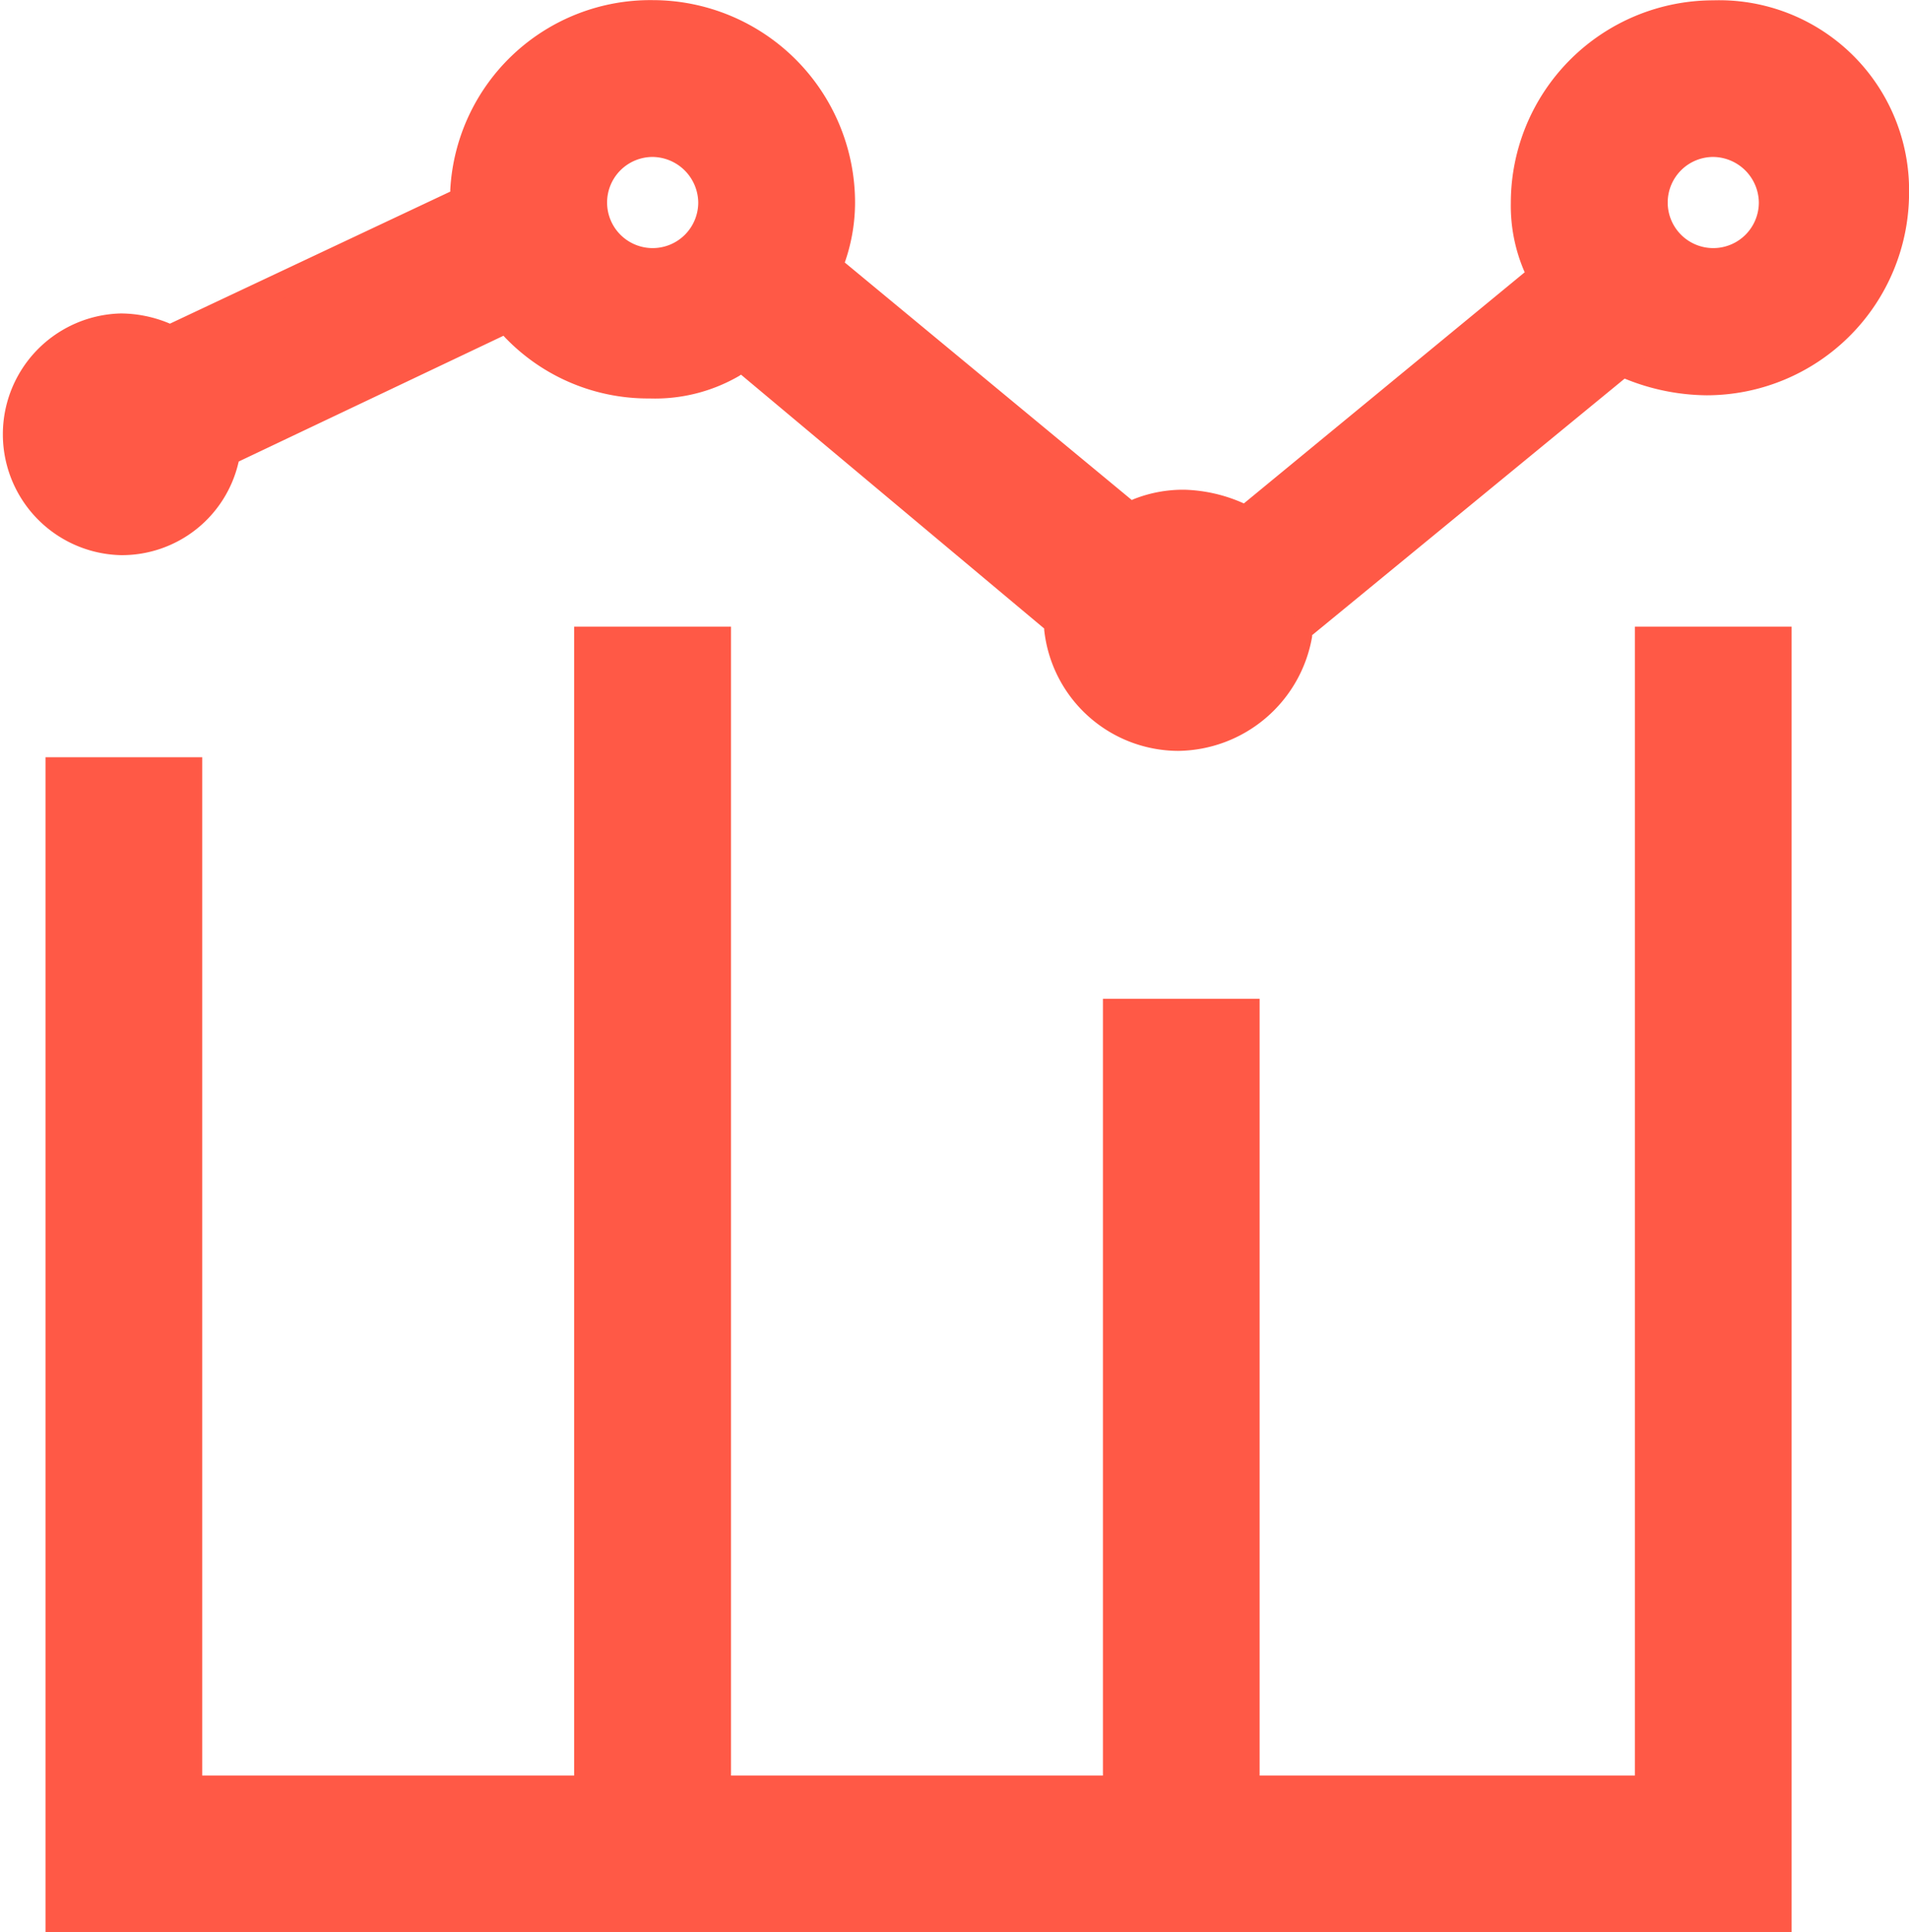
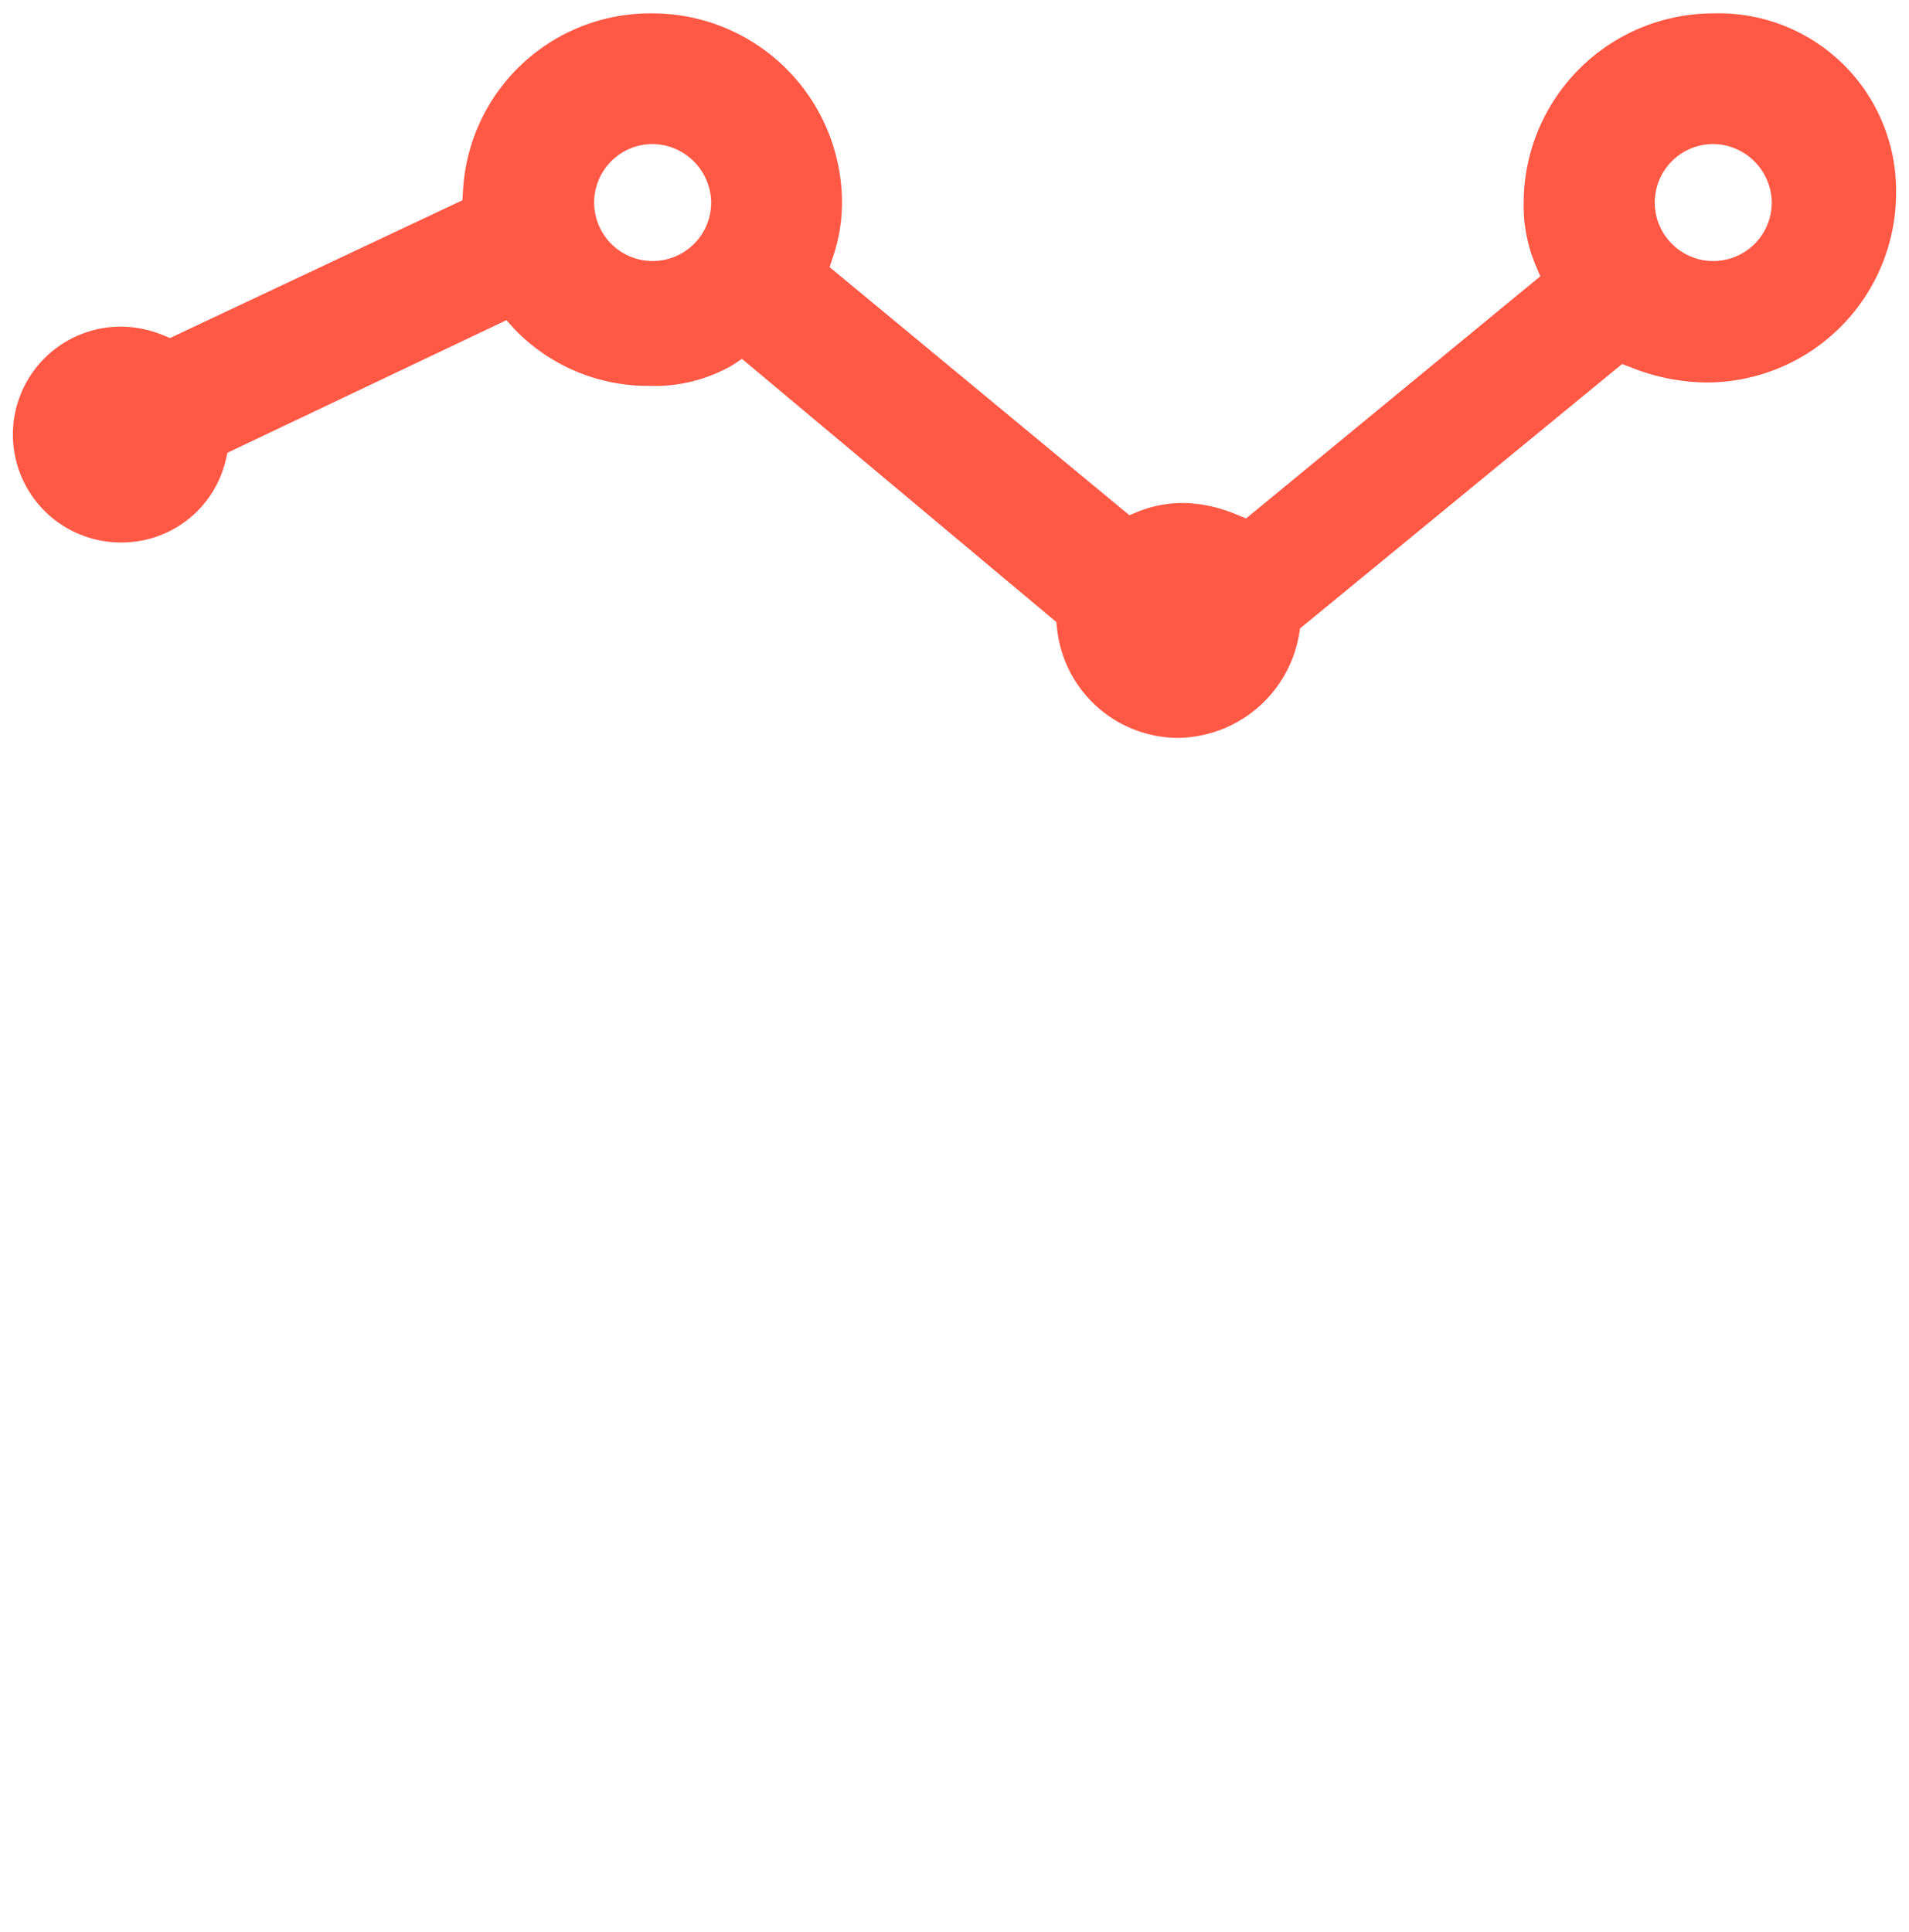
<svg xmlns="http://www.w3.org/2000/svg" width="29.533" height="29.891" viewBox="0 0 29.533 29.891">
  <g transform="translate(-0.051 -0.048)">
    <g transform="translate(0 0)">
-       <path d="M10908.17,9218.651h-26.611v-17.776h2.023v15.753h6.154v-17.773h2.026v17.773h6.154v-12.016h2.023v12.016h6.206v-17.773h2.023v19.8Z" transform="translate(-10880.603 -9188.913)" fill="#ff5946" />
-       <path d="M10908.17,9218.852h-26.812v-18.177h2.424v15.753h5.754v-17.773h2.427v17.773h5.754v-12.016h2.424v12.016h5.806v-17.773h2.424v20.2Zm-26.411-.4h26.211v-19.4h-1.623v17.773h-6.606v-12.016h-1.623v12.016h-6.555v-17.773h-1.626v17.773h-6.555v-15.753h-1.623Z" transform="translate(-10880.603 -9188.913)" fill="#ff5946" />
      <path d="M10899.583,9210.068a1.89,1.89,0,0,1-1.87-1.692l-.011-.1-4.863-4.071-.153.1a2.394,2.394,0,0,1-1.279.317,2.86,2.86,0,0,1-2.089-.879l-.123-.137-4.316,2.051-.027.115a1.653,1.653,0,0,1-1.623,1.273,1.669,1.669,0,0,1,0-3.339,1.759,1.759,0,0,1,.662.135l.1.041,4.523-2.131.009-.147a2.9,2.9,0,0,1,2.933-2.744,2.933,2.933,0,0,1,2.93,2.931,2.62,2.62,0,0,1-.137.829l-.055.165,4.639,3.839.137-.058a1.879,1.879,0,0,1,.715-.132,2.222,2.222,0,0,1,.816.184l.137.055,4.551-3.746-.073-.172a2.386,2.386,0,0,1-.184-.964,2.935,2.935,0,0,1,2.933-2.931,2.743,2.743,0,0,1,2.828,2.779,2.933,2.933,0,0,1-2.93,2.931,3.211,3.211,0,0,1-1.175-.235l-.134-.05-4.981,4.089-.017.1A1.925,1.925,0,0,1,10899.583,9210.068Zm8.281-9.187a.905.905,0,1,0,.906.9A.917.917,0,0,0,10907.864,9200.881Zm-16.408,0a.905.905,0,1,0,.906.9A.917.917,0,0,0,10891.456,9200.881Z" transform="translate(-10881.309 -9198.605)" fill="#ff5946" />
-       <path d="M10899.583,9210.269a2.093,2.093,0,0,1-2.069-1.873l0-.02-4.69-3.927-.03.02a2.594,2.594,0,0,1-1.385.348,3.064,3.064,0,0,1-2.236-.944l-.024-.026-4.095,1.945-.006.021a1.851,1.851,0,0,1-1.817,1.428,1.87,1.87,0,0,1,0-3.739,1.973,1.973,0,0,1,.737.149l.021.009,4.337-2.043,0-.029a3.1,3.1,0,0,1,3.132-2.933,3.134,3.134,0,0,1,3.13,3.131,2.817,2.817,0,0,1-.147.893l-.012.035,4.44,3.674.029-.013a2.073,2.073,0,0,1,.788-.146,2.4,2.4,0,0,1,.89.2l.027.012,4.345-3.576-.015-.034a2.569,2.569,0,0,1-.2-1.042,3.135,3.135,0,0,1,3.133-3.131,2.938,2.938,0,0,1,3.028,2.979,3.134,3.134,0,0,1-3.13,3.131,3.413,3.413,0,0,1-1.245-.248l-.025-.01-4.835,3.969,0,.022A2.128,2.128,0,0,1,10899.583,9210.269Zm-6.727-6.312.11.093,4.926,4.123.02.182a1.689,1.689,0,0,0,1.671,1.514,1.72,1.72,0,0,0,1.675-1.434l.03-.174.058-.047,5.07-4.162.241.09a3.023,3.023,0,0,0,1.105.223,2.733,2.733,0,0,0,2.729-2.73,2.547,2.547,0,0,0-2.628-2.579,2.734,2.734,0,0,0-2.732,2.73,2.2,2.2,0,0,0,.167.886l.132.31-.115.095-4.642,3.821-.247-.1a2.047,2.047,0,0,0-.742-.169,1.684,1.684,0,0,0-.64.117l-.246.1-.094-.077-4.743-3.927.1-.294a2.425,2.425,0,0,0,.126-.767,2.733,2.733,0,0,0-2.729-2.73,2.7,2.7,0,0,0-2.733,2.557l-.016.265-.107.051-4.6,2.168-.183-.073a1.554,1.554,0,0,0-.587-.12,1.469,1.469,0,0,0,0,2.938,1.454,1.454,0,0,0,1.429-1.118l.049-.21.087-.041,4.451-2.115.223.248a2.655,2.655,0,0,0,1.94.813,2.194,2.194,0,0,0,1.172-.286Zm15.008-1.065a1.105,1.105,0,1,1,1.106-1.106A1.121,1.121,0,0,1,10907.864,9202.892Zm0-1.811a.705.705,0,1,0,.706.7A.714.714,0,0,0,10907.864,9201.081Zm-16.408,1.811a1.105,1.105,0,1,1,1.106-1.106A1.121,1.121,0,0,1,10891.456,9202.892Zm0-1.811a.705.705,0,1,0,.706.7A.714.714,0,0,0,10891.456,9201.081Z" transform="translate(-10881.309 -9198.605)" fill="#ff5946" />
    </g>
  </g>
</svg>